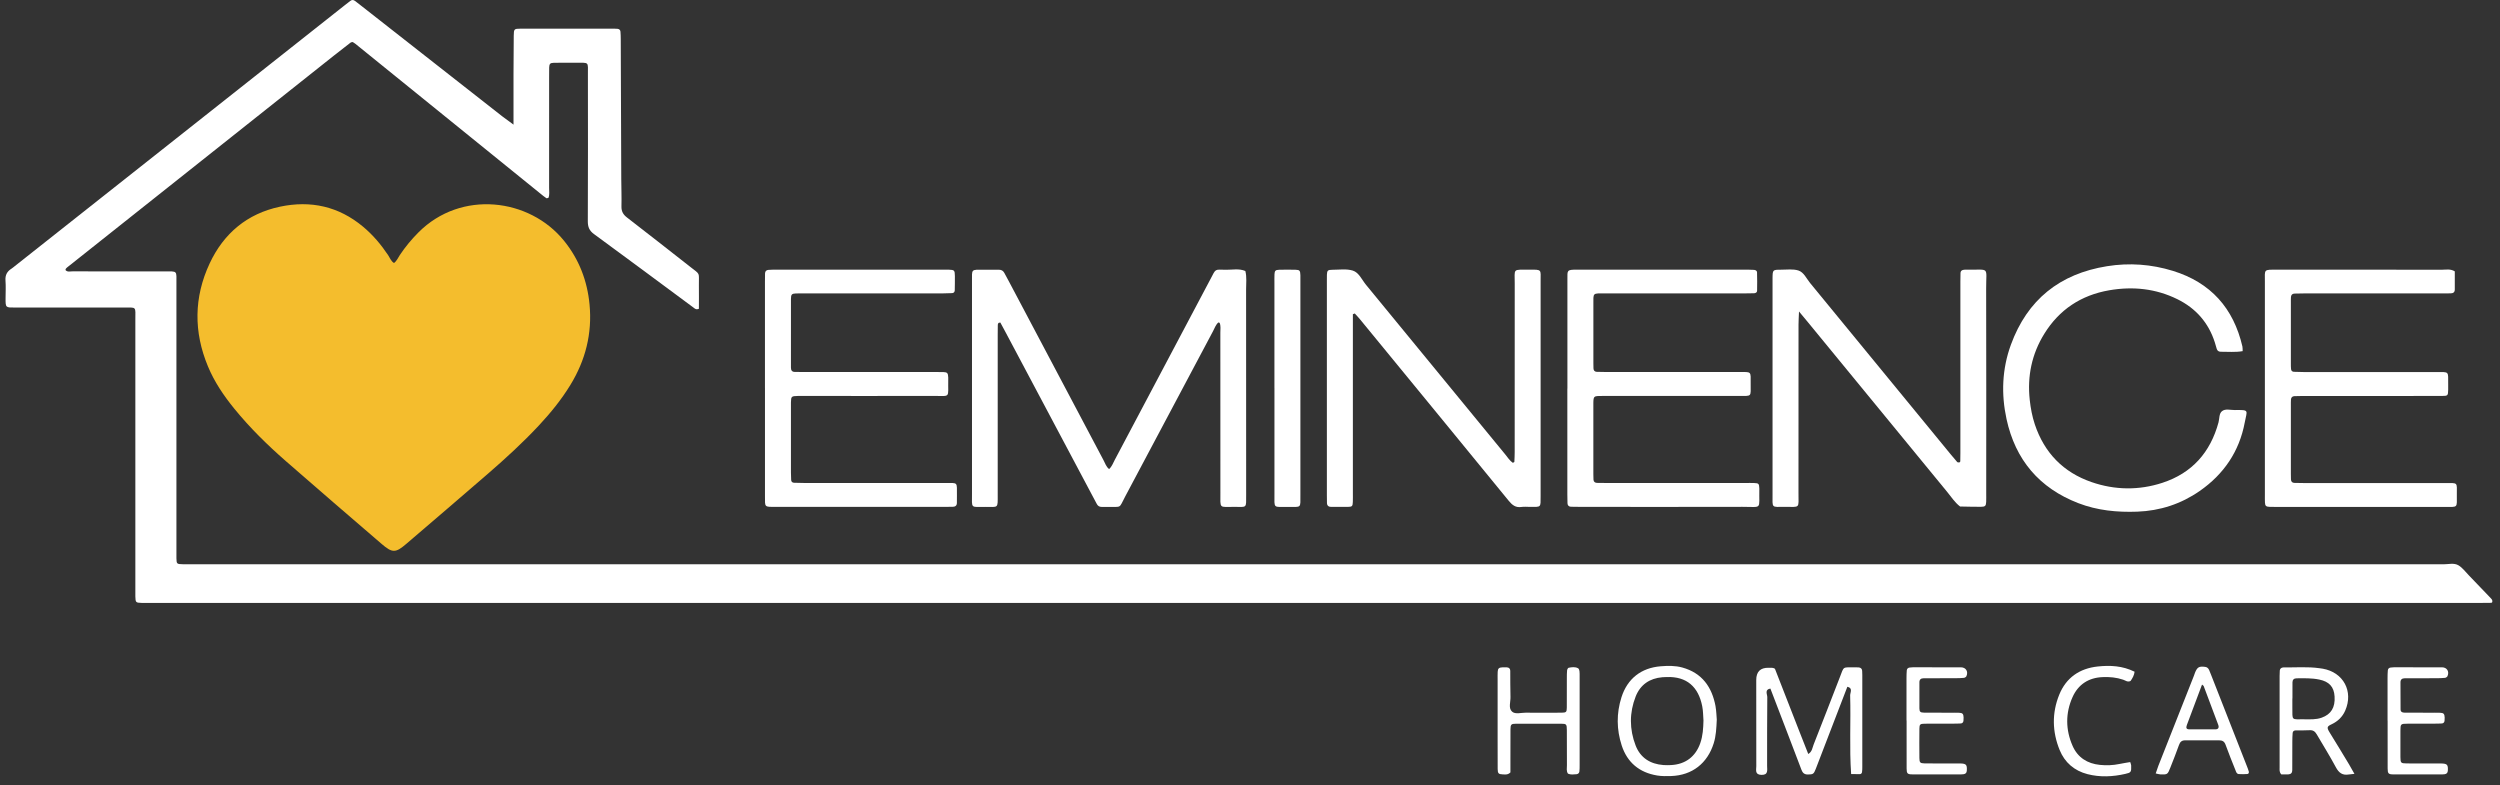
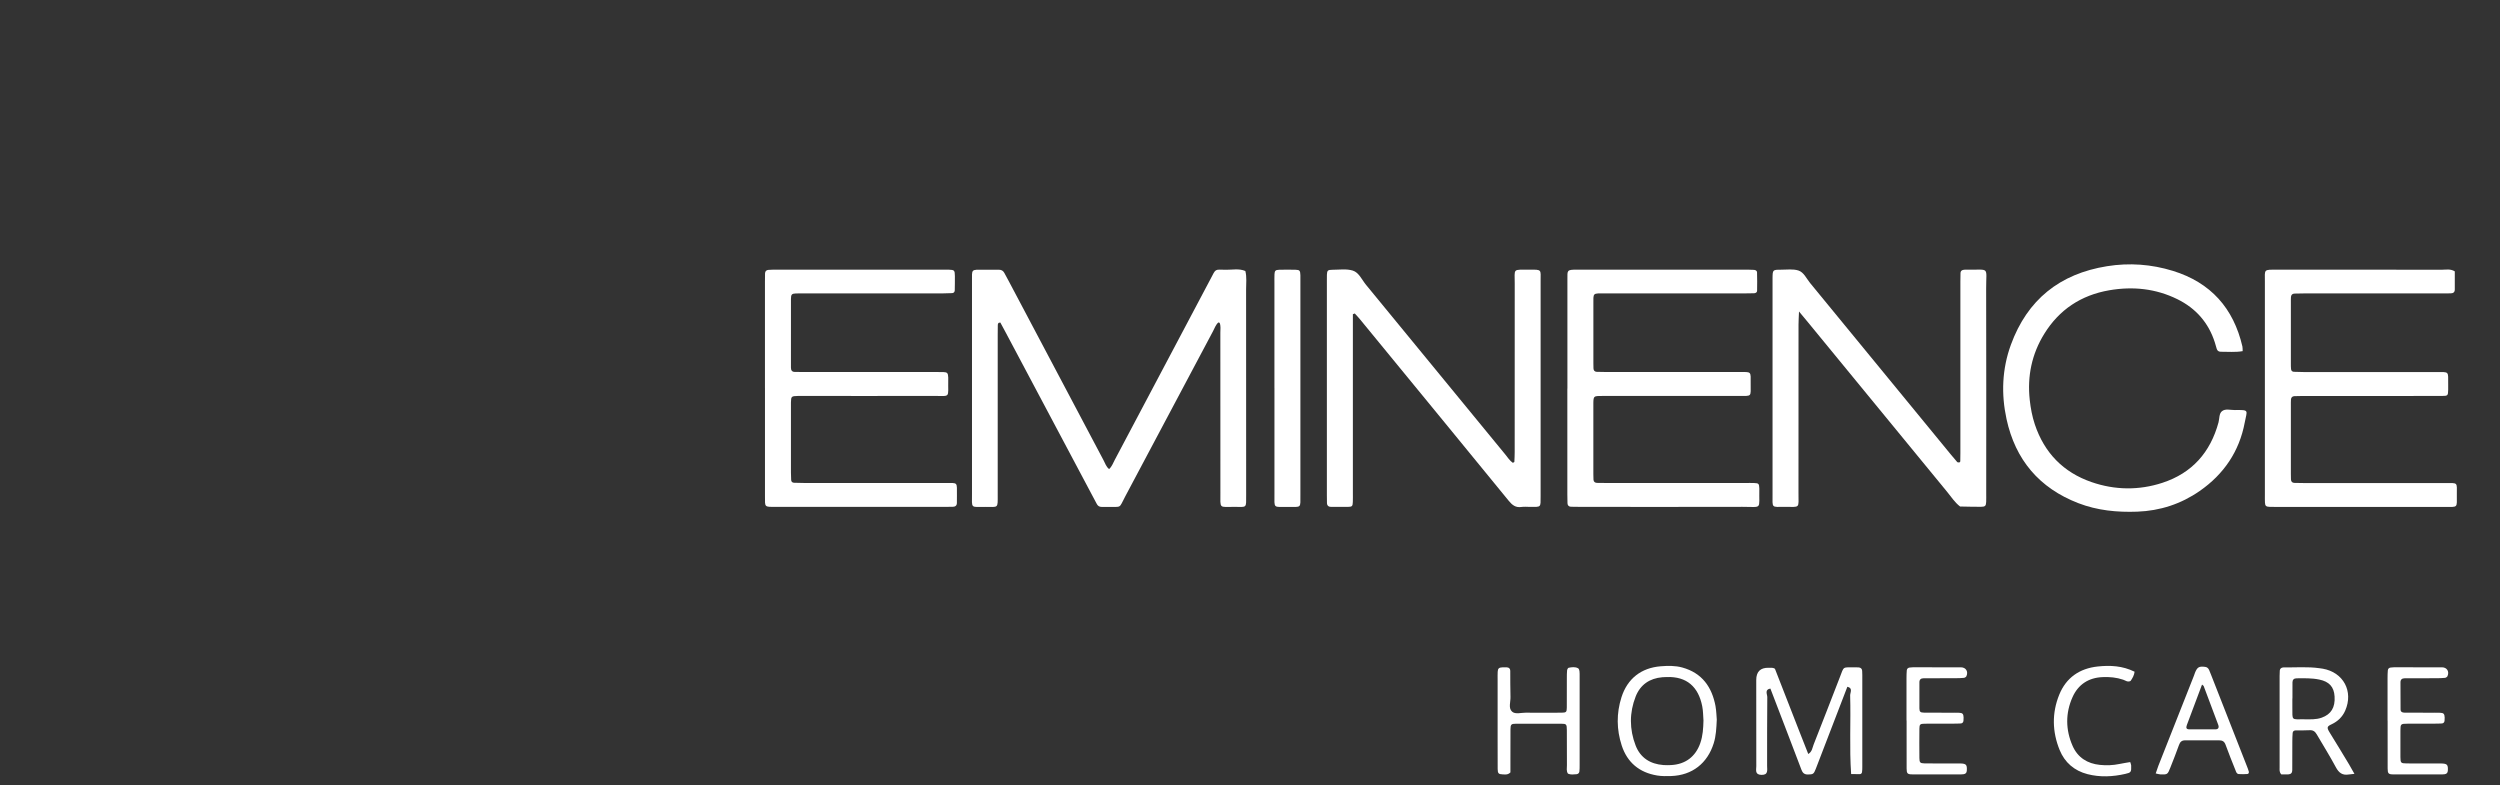
<svg xmlns="http://www.w3.org/2000/svg" width="191" height="60" viewBox="0 0 191 60" fill="none">
  <rect x="0" y="0" width="191" height="60" fill="#333333" stroke="none" />
  <g id="SVG" clip-path="url(#clip0_1_297)">
-     <path id="Vector" d="M39.232 9.523C39.232 8.107 39.23 6.884 39.232 5.659C39.234 4.685 39.237 3.71 39.25 2.736C39.257 2.217 39.279 2.193 39.751 2.191C42.145 2.186 44.539 2.19 46.933 2.19C47.016 2.19 47.1 2.193 47.183 2.202C47.305 2.216 47.392 2.287 47.403 2.409C47.42 2.602 47.425 2.797 47.425 2.992C47.439 6.555 47.451 10.118 47.465 13.681C47.469 14.377 47.497 15.073 47.479 15.769C47.471 16.142 47.603 16.385 47.895 16.611C49.504 17.852 51.102 19.108 52.701 20.361C53.553 21.029 53.377 20.761 53.395 21.803C53.405 22.407 53.395 23.011 53.395 23.59C53.17 23.688 53.071 23.564 52.968 23.488C50.441 21.619 47.918 19.738 45.379 17.882C45.019 17.619 44.908 17.335 44.909 16.904C44.925 13.174 44.922 9.443 44.916 5.713C44.916 4.672 45.036 4.803 43.97 4.794C43.413 4.789 42.856 4.789 42.3 4.799C42.032 4.805 41.967 4.878 41.957 5.158C41.948 5.381 41.953 5.603 41.953 5.826C41.953 8.665 41.953 11.505 41.952 14.344C41.952 14.609 41.997 14.884 41.903 15.112C41.816 15.136 41.788 15.153 41.764 15.148C41.739 15.145 41.717 15.12 41.694 15.105C41.626 15.056 41.558 15.007 41.492 14.957C41.447 14.924 41.405 14.887 41.362 14.852C36.624 11.016 31.886 7.181 27.149 3.345C27.105 3.31 27.058 3.281 27.011 3.251C26.989 3.235 26.963 3.223 26.938 3.211C26.912 3.214 26.886 3.216 26.86 3.223C26.834 3.23 26.804 3.239 26.783 3.256C26.366 3.58 25.947 3.902 25.532 4.231C18.731 9.629 11.93 15.03 5.129 20.43C5.085 20.465 5.049 20.509 5.016 20.552C5.004 20.568 5.012 20.599 5.011 20.641C5.157 20.801 5.362 20.73 5.539 20.732C7.878 20.737 10.216 20.733 12.555 20.735C13.592 20.735 13.477 20.646 13.479 21.69C13.48 28.455 13.479 35.219 13.479 41.984C13.479 42.207 13.475 42.429 13.479 42.652C13.489 43.082 13.506 43.098 13.971 43.108C14.249 43.113 14.528 43.108 14.806 43.108C72.099 43.108 129.393 43.108 186.685 43.112C187.07 43.112 187.492 42.988 187.83 43.192C188.131 43.373 188.355 43.682 188.606 43.941C189.149 44.502 189.686 45.066 190.226 45.629C190.283 45.69 190.346 45.748 190.389 45.817C190.415 45.857 190.417 45.918 190.414 45.968C190.41 46.036 190.361 46.056 190.294 46.056C190.071 46.056 189.848 46.062 189.625 46.062C130.19 46.062 70.752 46.062 11.316 46.062C11.149 46.062 10.982 46.066 10.815 46.062C10.375 46.048 10.354 46.028 10.341 45.574C10.336 45.351 10.341 45.128 10.341 44.905C10.341 38.085 10.341 31.265 10.341 24.444C10.341 23.381 10.469 23.498 9.426 23.496C6.67 23.491 3.914 23.494 1.158 23.496C0.433 23.496 0.419 23.524 0.426 22.764C0.429 22.318 0.452 21.871 0.419 21.427C0.388 21.017 0.541 20.737 0.877 20.526C0.971 20.467 1.052 20.39 1.141 20.323C9.524 13.694 17.908 7.065 26.293 0.436C26.446 0.316 26.602 0.199 26.754 0.076C26.881 -0.027 27.003 -0.023 27.128 0.076C27.304 0.213 27.479 0.349 27.655 0.485C31.225 3.284 34.795 6.083 38.366 8.883C38.601 9.066 38.844 9.238 39.232 9.523Z" fill="white" />
-     <path id="Vector_2" d="M30.104 20.093C30.314 19.936 30.408 19.696 30.546 19.489C30.963 18.861 31.442 18.285 31.974 17.751C35.229 14.492 40.446 15.136 43.083 18.384C44.244 19.813 44.87 21.452 45.042 23.268C45.251 25.478 44.734 27.52 43.577 29.41C42.892 30.532 42.067 31.545 41.173 32.504C39.955 33.808 38.641 35.011 37.295 36.178C35.212 37.982 33.117 39.775 31.024 41.566C30.22 42.255 29.97 42.255 29.159 41.558C26.713 39.451 24.259 37.349 21.831 35.223C20.427 33.995 19.094 32.688 17.912 31.237C17.1 30.24 16.38 29.182 15.886 27.99C14.791 25.358 14.81 22.717 16.012 20.137C17.086 17.833 18.88 16.323 21.394 15.79C23.732 15.296 25.872 15.762 27.734 17.316C28.489 17.946 29.116 18.687 29.658 19.503C29.794 19.708 29.872 19.959 30.105 20.095L30.104 20.093Z" fill="#F4BD2D" />
    <path id="Vector_3" d="M84.735 35.839C84.951 35.639 85.043 35.371 85.172 35.127C87.606 30.53 90.038 25.934 92.472 21.337C92.918 20.495 92.765 20.598 93.668 20.61C94.16 20.617 94.665 20.498 95.145 20.705C95.263 21.172 95.202 21.647 95.202 22.116C95.208 27.35 95.206 32.584 95.206 37.817C95.206 38.84 95.281 38.734 94.329 38.725C93.104 38.715 93.24 38.924 93.238 37.605C93.233 33.541 93.238 29.476 93.235 25.412C93.235 25.163 93.28 24.911 93.182 24.669C93.177 24.653 93.137 24.653 93.08 24.636C92.881 24.811 92.796 25.076 92.671 25.311C90.437 29.509 88.213 33.715 85.976 37.911C85.452 38.892 85.751 38.708 84.591 38.729C84.452 38.732 84.312 38.725 84.173 38.729C83.987 38.732 83.864 38.647 83.782 38.478C83.684 38.278 83.573 38.085 83.469 37.89C81.25 33.715 79.034 29.539 76.815 25.363C76.685 25.119 76.553 24.876 76.427 24.643C76.253 24.637 76.233 24.742 76.231 24.855C76.225 25.105 76.225 25.356 76.225 25.607C76.225 29.671 76.225 33.735 76.225 37.8C76.225 38.864 76.292 38.729 75.276 38.727C74.127 38.724 74.26 38.887 74.26 37.709C74.256 32.309 74.258 26.908 74.26 21.508C74.26 20.533 74.172 20.608 75.154 20.606C75.543 20.606 75.933 20.611 76.323 20.608C76.509 20.608 76.641 20.686 76.728 20.846C76.848 21.066 76.967 21.287 77.085 21.508C79.491 26.055 81.896 30.605 84.305 35.152C84.433 35.39 84.509 35.665 84.742 35.842L84.735 35.839Z" fill="white" />
    <path id="Vector_4" d="M137.444 23.801C137.426 24.26 137.407 24.528 137.407 24.794C137.406 29.081 137.409 33.368 137.404 37.655C137.404 38.879 137.559 38.722 136.349 38.725C135.314 38.729 135.422 38.838 135.422 37.782C135.42 32.382 135.422 26.981 135.422 21.582C135.422 21.471 135.422 21.36 135.422 21.248C135.431 20.613 135.431 20.606 136.071 20.605C136.515 20.605 136.986 20.537 137.393 20.664C137.814 20.798 138.011 21.28 138.291 21.621C141.879 25.986 145.459 30.355 149.044 34.724C149.202 34.917 149.362 35.112 149.529 35.298C149.557 35.329 149.626 35.333 149.675 35.329C149.743 35.326 149.766 35.277 149.766 35.212C149.766 35.018 149.773 34.823 149.773 34.628C149.773 33.153 149.773 31.677 149.773 30.202C149.773 27.306 149.773 24.411 149.773 21.516C149.773 21.294 149.773 21.071 149.783 20.848C149.788 20.728 149.863 20.643 149.985 20.62C150.067 20.605 150.15 20.599 150.234 20.601C152.057 20.638 151.737 20.305 151.742 22.059C151.758 27.265 151.747 32.471 151.747 37.675C151.747 37.897 151.753 38.12 151.744 38.343C151.73 38.654 151.669 38.718 151.335 38.72C150.806 38.722 150.279 38.706 149.75 38.697C149.346 38.39 149.078 37.963 148.762 37.579C145.209 33.257 141.663 28.93 138.115 24.605C137.94 24.39 137.761 24.178 137.444 23.797V23.801Z" fill="white" />
    <path id="Vector_5" d="M103.36 24.008C103.36 24.279 103.36 24.552 103.36 24.824C103.36 29.109 103.36 33.392 103.36 37.678C103.36 37.901 103.365 38.123 103.356 38.346C103.344 38.68 103.308 38.72 102.956 38.727C102.539 38.734 102.121 38.729 101.703 38.727C101.512 38.727 101.387 38.64 101.38 38.435C101.375 38.24 101.373 38.045 101.373 37.85C101.373 32.397 101.373 26.945 101.373 21.492C101.373 21.325 101.369 21.158 101.376 20.991C101.39 20.671 101.439 20.613 101.785 20.611C102.312 20.61 102.874 20.523 103.356 20.674C103.823 20.82 104.045 21.372 104.36 21.755C107.911 26.075 111.454 30.4 115.003 34.72C115.188 34.946 115.346 35.204 115.581 35.36C115.654 35.319 115.697 35.306 115.697 35.292C115.709 35.042 115.722 34.793 115.722 34.543C115.722 30.257 115.718 25.974 115.725 21.688C115.727 20.469 115.534 20.613 116.851 20.603C117.822 20.596 117.703 20.584 117.703 21.462C117.707 26.943 117.703 32.423 117.703 37.904C117.703 38.795 117.754 38.725 116.903 38.727C116.68 38.727 116.454 38.699 116.237 38.732C115.79 38.8 115.529 38.581 115.261 38.254C112.024 34.289 108.774 30.334 105.529 26.376C104.983 25.709 104.437 25.041 103.889 24.377C103.767 24.229 103.633 24.093 103.506 23.95C103.456 23.969 103.407 23.987 103.356 24.006L103.36 24.008Z" fill="white" />
    <path id="Vector_6" d="M58.442 29.65C58.442 26.95 58.442 24.251 58.442 21.551C58.442 21.328 58.442 21.106 58.449 20.883C58.455 20.719 58.554 20.629 58.71 20.619C58.903 20.605 59.098 20.603 59.293 20.601C63.551 20.601 67.81 20.601 72.067 20.601C72.207 20.601 72.346 20.598 72.485 20.603C72.916 20.619 72.946 20.646 72.953 21.092C72.958 21.454 72.949 21.816 72.944 22.177C72.942 22.305 72.869 22.388 72.742 22.395C72.494 22.409 72.243 22.416 71.993 22.416C68.487 22.416 64.979 22.416 61.473 22.416C61.251 22.416 61.028 22.411 60.805 22.419C60.495 22.433 60.431 22.494 60.429 22.832C60.424 24.585 60.429 26.337 60.428 28.091C60.428 28.291 60.509 28.41 60.715 28.415C60.965 28.422 61.216 28.422 61.466 28.422C64.777 28.422 68.09 28.422 71.401 28.422C71.624 28.422 71.846 28.417 72.069 28.425C72.379 28.439 72.429 28.5 72.445 28.838C72.447 28.893 72.447 28.949 72.445 29.005C72.412 30.47 72.689 30.242 71.236 30.247C68.008 30.259 64.779 30.25 61.551 30.25C61.357 30.25 61.162 30.247 60.967 30.25C60.459 30.263 60.438 30.28 60.428 30.753C60.422 30.976 60.428 31.199 60.428 31.421C60.428 32.98 60.428 34.538 60.428 36.096C60.428 36.291 60.433 36.486 60.445 36.679C60.454 36.808 60.541 36.878 60.662 36.883C60.913 36.893 61.163 36.899 61.412 36.899C65.002 36.899 68.593 36.899 72.182 36.899C73.226 36.899 73.101 36.799 73.109 37.843C73.109 38.038 73.109 38.233 73.106 38.428C73.103 38.638 72.975 38.717 72.784 38.72C72.589 38.722 72.394 38.724 72.2 38.724C67.914 38.724 63.627 38.724 59.342 38.724C59.314 38.724 59.286 38.724 59.258 38.724C58.385 38.727 58.444 38.765 58.444 37.911C58.444 35.157 58.444 32.401 58.444 29.647L58.442 29.65Z" fill="white" />
    <path id="Vector_7" d="M119.75 29.687C119.75 26.904 119.75 24.121 119.75 21.339C119.75 20.651 119.688 20.601 120.481 20.601C124.85 20.604 129.22 20.601 133.589 20.603C133.728 20.603 133.868 20.606 134.005 20.618C134.12 20.629 134.235 20.679 134.238 20.808C134.249 21.279 134.254 21.753 134.242 22.224C134.238 22.344 134.123 22.402 134.003 22.405C133.753 22.412 133.502 22.416 133.252 22.416C129.718 22.416 126.183 22.416 122.649 22.416C121.65 22.416 121.734 22.336 121.734 23.296C121.734 24.771 121.734 26.245 121.734 27.721C121.734 27.86 121.737 27.999 121.741 28.138C121.744 28.298 121.826 28.401 121.986 28.408C122.237 28.42 122.487 28.422 122.736 28.422C126.103 28.422 129.471 28.422 132.838 28.422C133.833 28.422 133.756 28.336 133.751 29.302C133.746 30.343 133.882 30.249 132.831 30.25C129.381 30.252 125.929 30.252 122.478 30.25C121.72 30.25 121.732 30.231 121.732 30.967C121.736 32.721 121.732 34.473 121.732 36.227C121.732 36.366 121.736 36.505 121.742 36.644C121.751 36.811 121.856 36.888 122.012 36.893C122.235 36.9 122.458 36.9 122.68 36.9C126.242 36.9 129.805 36.9 133.367 36.9C133.589 36.9 133.812 36.895 134.035 36.904C134.362 36.916 134.397 36.958 134.412 37.309C134.412 37.337 134.412 37.365 134.412 37.392C134.377 38.976 134.671 38.717 133.121 38.722C129.003 38.734 124.883 38.727 120.765 38.725C120.514 38.725 120.264 38.725 120.013 38.715C119.853 38.708 119.762 38.609 119.756 38.45C119.747 38.228 119.745 38.005 119.745 37.782C119.745 35.082 119.745 32.383 119.745 29.683L119.75 29.687Z" fill="white" />
    <path id="Vector_8" d="M187.546 20.732C187.546 21.177 187.546 21.648 187.546 22.118C187.546 22.331 187.422 22.409 187.231 22.412C187.008 22.416 186.785 22.417 186.563 22.417C183.057 22.417 179.549 22.417 176.043 22.417C175.793 22.417 175.542 22.421 175.294 22.43C175.132 22.435 175.041 22.532 175.029 22.691C175.019 22.83 175.022 22.969 175.022 23.108C175.022 24.667 175.022 26.224 175.022 27.783C175.022 27.922 175.022 28.062 175.036 28.201C175.048 28.324 175.13 28.401 175.252 28.406C175.502 28.418 175.751 28.424 176.002 28.424C179.368 28.424 182.737 28.424 186.103 28.424C187.154 28.424 187.033 28.338 187.041 29.365C187.041 29.504 187.045 29.643 187.041 29.782C187.029 30.228 187.02 30.249 186.559 30.25C185 30.256 183.443 30.252 181.884 30.254C179.88 30.254 177.877 30.254 175.873 30.254C175.678 30.254 175.483 30.257 175.288 30.266C175.125 30.273 175.04 30.374 175.029 30.53C175.019 30.67 175.022 30.809 175.022 30.948C175.022 32.702 175.022 34.454 175.022 36.208C175.022 36.347 175.022 36.486 175.029 36.625C175.036 36.784 175.116 36.886 175.28 36.893C175.53 36.904 175.781 36.904 176.031 36.905C179.621 36.905 183.212 36.905 186.801 36.905C187.812 36.905 187.704 36.82 187.702 37.791C187.702 38.831 187.814 38.729 186.77 38.729C182.512 38.73 178.253 38.729 173.996 38.729C173.801 38.729 173.606 38.732 173.411 38.725C173.124 38.713 173.056 38.654 173.042 38.393C173.032 38.198 173.037 38.003 173.037 37.808C173.037 32.382 173.037 26.955 173.037 21.528C173.037 20.552 172.908 20.603 173.994 20.603C178.196 20.603 182.399 20.603 186.601 20.606C186.9 20.606 187.213 20.528 187.544 20.732H187.546Z" fill="white" />
    <path id="Vector_9" d="M171.336 26.828C170.77 26.927 170.217 26.868 169.665 26.873C169.517 26.873 169.403 26.805 169.357 26.649C169.312 26.489 169.267 26.329 169.216 26.169C168.735 24.657 167.764 23.554 166.351 22.858C164.7 22.045 162.949 21.866 161.147 22.177C158.998 22.548 157.324 23.655 156.18 25.508C155.228 27.047 154.876 28.74 155.071 30.544C155.141 31.183 155.256 31.808 155.459 32.418C156.187 34.598 157.638 36.088 159.795 36.832C161.577 37.448 163.409 37.474 165.208 36.886C167.477 36.145 168.874 34.557 169.495 32.269C169.573 31.978 169.528 31.604 169.758 31.416C170.019 31.204 170.401 31.331 170.73 31.327C171.882 31.312 171.677 31.322 171.497 32.284C171.083 34.492 169.897 36.232 168.058 37.511C166.631 38.503 165.037 39.025 163.294 39.091C161.751 39.148 160.239 39.002 158.786 38.442C155.799 37.29 153.973 35.127 153.298 32.015C152.884 30.102 152.956 28.192 153.631 26.341C154.889 22.894 157.368 20.916 160.978 20.338C162.682 20.065 164.367 20.187 166.012 20.695C168.896 21.586 170.643 23.545 171.32 26.473C171.344 26.578 171.332 26.692 171.339 26.826L171.336 26.828Z" fill="white" />
    <path id="Vector_10" d="M97.366 29.633C97.366 26.962 97.366 24.291 97.366 21.622C97.366 21.4 97.361 21.177 97.371 20.954C97.382 20.686 97.446 20.618 97.73 20.61C98.147 20.598 98.565 20.598 98.981 20.61C99.296 20.618 99.337 20.674 99.35 21.027C99.355 21.194 99.35 21.361 99.35 21.528C99.35 26.953 99.35 32.377 99.35 37.801C99.35 38.845 99.45 38.73 98.408 38.729C97.241 38.725 97.37 38.877 97.368 37.73C97.362 35.032 97.368 32.333 97.368 29.636L97.366 29.633Z" fill="white" />
    <path id="Vector_11" d="M141.138 52.469C140.335 54.562 139.531 56.657 138.723 58.748C138.569 59.15 138.511 59.164 138.118 59.171C137.847 59.176 137.716 59.04 137.631 58.812C137.288 57.906 136.942 57.001 136.596 56.096C136.15 54.932 135.703 53.77 135.258 52.606C134.793 52.683 135.025 53.048 135.021 53.266C135 55.014 135.012 56.764 135.007 58.515C135.007 58.828 135.117 59.221 134.562 59.2C134.055 59.181 134.181 58.814 134.181 58.537C134.174 56.343 134.175 54.149 134.177 51.955C134.177 51.319 134.491 51.006 135.118 51.018C135.284 51.021 135.454 50.992 135.604 51.092C136.218 52.669 136.832 54.245 137.448 55.82C137.68 56.413 137.914 57.005 138.151 57.606C138.45 57.427 138.466 57.125 138.563 56.879C139.237 55.176 139.893 53.467 140.556 51.761C140.904 50.863 140.733 50.998 141.749 50.983C141.833 50.983 141.916 50.983 142 50.99C142.156 51.002 142.255 51.084 142.269 51.245C142.28 51.355 142.28 51.467 142.28 51.578C142.28 53.911 142.28 56.244 142.28 58.579C142.28 58.717 142.28 58.858 142.257 58.993C142.245 59.072 142.186 59.146 142.088 59.146C141.867 59.146 141.646 59.139 141.427 59.136C141.286 57.137 141.41 55.134 141.352 53.135C141.345 52.917 141.582 52.571 141.145 52.47L141.138 52.469Z" fill="white" />
    <path id="Vector_12" d="M119.793 59.108C119.655 58.904 119.714 58.675 119.713 58.459C119.706 57.568 119.713 56.679 119.707 55.788C119.704 55.324 119.678 55.294 119.252 55.292C118.11 55.285 116.971 55.287 115.829 55.292C115.452 55.294 115.403 55.346 115.4 55.731C115.393 56.566 115.396 57.4 115.396 58.235C115.396 58.51 115.396 58.784 115.396 59.012C115.187 59.218 114.985 59.167 114.801 59.162C114.491 59.153 114.425 59.084 114.422 58.753C114.415 57.974 114.418 57.196 114.418 56.416C114.418 54.915 114.418 53.412 114.418 51.91C114.418 51.715 114.413 51.52 114.423 51.326C114.437 51.07 114.516 50.998 114.791 50.984C114.902 50.979 115.013 50.983 115.125 50.986C115.29 50.993 115.382 51.089 115.384 51.245C115.393 51.914 115.377 52.582 115.401 53.248C115.415 53.627 115.227 54.095 115.516 54.363C115.767 54.595 116.207 54.445 116.564 54.449C117.482 54.457 118.399 54.456 119.318 54.449C119.657 54.445 119.701 54.398 119.704 54.057C119.711 53.306 119.706 52.556 119.707 51.804C119.707 51.609 119.707 51.414 119.725 51.221C119.732 51.148 119.789 51.03 119.84 51.019C120.083 50.971 120.337 50.929 120.569 51.058C120.626 51.089 120.661 51.193 120.671 51.27C120.689 51.407 120.684 51.547 120.684 51.686C120.684 53.939 120.684 56.192 120.684 58.445C120.684 58.612 120.685 58.779 120.666 58.944C120.652 59.065 120.558 59.143 120.44 59.151C120.222 59.167 120 59.202 119.788 59.106L119.793 59.108Z" fill="white" />
    <path id="Vector_13" d="M145.657 55.051C145.657 53.967 145.657 52.881 145.657 51.797C145.657 51.602 145.662 51.409 145.678 51.214C145.689 51.091 145.772 51.019 145.894 51C145.976 50.988 146.059 50.981 146.143 50.981C147.366 50.981 148.589 50.976 149.814 50.983C150.197 50.984 150.393 51.306 150.235 51.66C150.207 51.721 150.113 51.781 150.043 51.788C149.822 51.811 149.6 51.814 149.379 51.814C148.573 51.818 147.766 51.818 146.96 51.82C146.765 51.82 146.642 51.914 146.642 52.119C146.638 52.787 146.635 53.453 146.642 54.121C146.645 54.383 146.715 54.443 147.009 54.447C147.677 54.454 148.344 54.45 149.012 54.452C149.234 54.452 149.457 54.447 149.68 54.456C149.939 54.466 150.01 54.544 150.019 54.814C150.023 54.898 150.016 54.981 150.009 55.063C150 55.191 149.918 55.266 149.802 55.273C149.581 55.287 149.358 55.285 149.135 55.287C148.439 55.289 147.745 55.284 147.049 55.291C146.698 55.294 146.645 55.343 146.642 55.665C146.633 56.415 146.635 57.166 146.642 57.916C146.645 58.254 146.701 58.316 147.018 58.322C147.628 58.332 148.241 58.327 148.853 58.327C149.16 58.327 149.466 58.322 149.77 58.328C150.219 58.339 150.292 58.429 150.264 58.88C150.254 59.047 150.169 59.127 150.014 59.15C149.96 59.158 149.904 59.162 149.849 59.162C148.598 59.162 147.347 59.167 146.096 59.162C145.729 59.16 145.668 59.096 145.666 58.718C145.661 57.495 145.664 56.272 145.664 55.049L145.657 55.051Z" fill="white" />
    <path id="Vector_14" d="M182.409 55.051C182.409 53.967 182.409 52.881 182.409 51.797C182.409 51.602 182.414 51.409 182.43 51.214C182.44 51.091 182.522 51.017 182.646 51C182.728 50.988 182.811 50.981 182.895 50.981C184.118 50.981 185.341 50.976 186.566 50.983C186.95 50.984 187.145 51.303 186.988 51.658C186.961 51.719 186.867 51.781 186.799 51.788C186.578 51.811 186.355 51.814 186.134 51.816C185.329 51.82 184.521 51.818 183.716 51.821C183.521 51.821 183.396 51.914 183.396 52.119C183.396 52.813 183.396 53.509 183.403 54.203C183.403 54.376 183.526 54.443 183.679 54.445C184.32 54.45 184.958 54.45 185.598 54.452C185.877 54.452 186.155 54.447 186.432 54.456C186.691 54.464 186.762 54.544 186.773 54.812C186.776 54.896 186.769 54.979 186.764 55.061C186.755 55.19 186.675 55.265 186.557 55.273C186.336 55.287 186.113 55.285 185.891 55.287C185.25 55.287 184.612 55.284 183.972 55.289C183.404 55.294 183.397 55.299 183.392 55.83C183.385 56.498 183.387 57.164 183.392 57.833C183.396 58.287 183.425 58.32 183.85 58.325C184.434 58.334 185.017 58.328 185.602 58.328C185.908 58.328 186.214 58.323 186.519 58.33C186.969 58.341 187.041 58.429 187.015 58.88C187.004 59.047 186.921 59.129 186.766 59.151C186.712 59.16 186.656 59.164 186.601 59.164C185.35 59.164 184.099 59.169 182.848 59.164C182.479 59.162 182.418 59.097 182.416 58.72C182.411 57.497 182.414 56.274 182.414 55.051H182.409Z" fill="white" />
    <path id="Vector_15" d="M162.749 58.222C162.78 58.334 162.82 58.408 162.822 58.487C162.836 58.988 162.815 59.026 162.375 59.125C161.414 59.345 160.449 59.393 159.485 59.145C158.472 58.883 157.747 58.255 157.357 57.302C156.788 55.908 156.758 54.471 157.327 53.072C157.854 51.773 158.881 51.068 160.264 50.92C161.212 50.819 162.154 50.861 163.083 51.319C163.051 51.592 162.921 51.82 162.773 52.027C162.547 52.14 162.382 51.985 162.208 51.928C161.698 51.755 161.176 51.708 160.643 51.731C159.566 51.774 158.775 52.293 158.342 53.26C157.792 54.487 157.807 55.757 158.347 56.987C158.737 57.876 159.476 58.342 160.435 58.438C160.934 58.489 161.435 58.471 161.931 58.367C162.197 58.311 162.467 58.271 162.749 58.222Z" fill="white" />
    <path id="Vector_16" d="M131.071 53.977C130.801 52.496 130.041 51.416 128.529 50.998C127.99 50.849 127.43 50.859 126.874 50.904C125.389 51.024 124.333 51.847 123.88 53.272C123.49 54.497 123.503 55.736 123.899 56.956C124.326 58.262 125.253 59.023 126.601 59.247C126.955 59.306 127.322 59.301 127.68 59.289C129.282 59.233 130.452 58.318 130.93 56.78C131.106 56.215 131.132 55.635 131.162 54.976C131.137 54.694 131.132 54.328 131.068 53.975L131.071 53.977ZM129.904 56.771C129.54 57.812 128.764 58.396 127.661 58.452C127.468 58.462 127.271 58.462 127.078 58.449C126.076 58.372 125.324 57.895 124.961 56.954C124.484 55.719 124.479 54.449 124.964 53.215C125.319 52.312 126.029 51.823 127.005 51.741C127.116 51.733 127.226 51.729 127.337 51.726C128.863 51.672 129.761 52.465 130.053 53.972C130.121 54.323 130.118 54.689 130.145 55.049C130.13 55.635 130.098 56.215 129.902 56.773L129.904 56.771Z" fill="white" />
    <path id="Vector_17" d="M179.503 58.456C179 57.624 178.499 56.79 177.986 55.964C177.743 55.571 177.788 55.498 178.137 55.334C178.606 55.113 178.962 54.772 179.173 54.294C179.82 52.822 179.037 51.362 177.455 51.087C177.374 51.073 177.29 51.065 177.208 51.052C176.295 50.922 175.376 51.002 174.461 50.991C174.433 50.991 174.405 50.995 174.378 51.002C174.259 51.031 174.186 51.11 174.176 51.23C174.164 51.367 174.162 51.506 174.162 51.646C174.162 53.98 174.162 56.315 174.162 58.65C174.162 58.814 174.129 58.986 174.292 59.164C174.449 59.164 174.642 59.171 174.833 59.162C175.03 59.153 175.129 59.038 175.129 58.84C175.129 58.118 175.129 57.394 175.134 56.672C175.134 56.451 175.14 56.228 175.157 56.008C175.166 55.886 175.246 55.807 175.375 55.804C175.736 55.799 176.098 55.811 176.459 55.788C176.718 55.773 176.871 55.886 176.993 56.096C177.482 56.937 178.002 57.76 178.459 58.617C178.687 59.044 178.962 59.251 179.442 59.171C179.55 59.153 179.66 59.146 179.879 59.122C179.717 58.837 179.613 58.645 179.5 58.457L179.503 58.456ZM176.064 54.953C175.027 54.95 175.147 55.082 175.136 54.029C175.134 53.808 175.136 53.587 175.136 53.366H175.143C175.143 52.952 175.138 52.536 175.145 52.122C175.148 51.929 175.26 51.825 175.46 51.823C176.041 51.818 176.622 51.799 177.194 51.919C177.951 52.075 178.317 52.477 178.362 53.208C178.416 54.054 178.092 54.576 177.375 54.831C176.946 54.984 176.502 54.957 176.062 54.955L176.064 54.953Z" fill="white" />
    <path id="Vector_18" d="M171.809 58.946C171.764 58.786 171.701 58.631 171.64 58.477C170.739 56.175 169.836 53.874 168.933 51.573C168.882 51.444 168.835 51.313 168.776 51.186C168.715 51.056 168.625 50.967 168.467 50.948C168.011 50.892 167.88 50.962 167.703 51.381C167.67 51.458 167.651 51.54 167.619 51.618C166.711 53.916 165.803 56.216 164.896 58.515C164.827 58.694 164.769 58.877 164.696 59.091C164.832 59.12 164.935 59.157 165.039 59.162C165.601 59.181 165.604 59.179 165.818 58.635C166.041 58.066 166.271 57.499 166.473 56.923C166.56 56.674 166.692 56.559 166.953 56.561C167.814 56.566 168.677 56.564 169.538 56.561C169.787 56.561 169.942 56.643 170.034 56.9C170.267 57.554 170.535 58.195 170.789 58.842C170.84 58.971 170.876 59.126 171.042 59.138C171.261 59.153 171.484 59.15 171.703 59.134C171.797 59.127 171.83 59.025 171.809 58.946ZM169.267 55.722C168.601 55.727 167.936 55.729 167.27 55.722C167.049 55.721 166.989 55.623 167.076 55.392C167.459 54.36 167.847 53.332 168.235 52.302C168.291 52.352 168.35 52.383 168.367 52.429C168.74 53.413 169.112 54.398 169.476 55.385C169.552 55.592 169.47 55.721 169.267 55.722Z" fill="white" />
  </g>
  <defs>
    <clipPath id="clip0_1_297">
      <rect width="190" height="60" fill="white" transform="translate(0.415)" />
    </clipPath>
  </defs>
</svg>